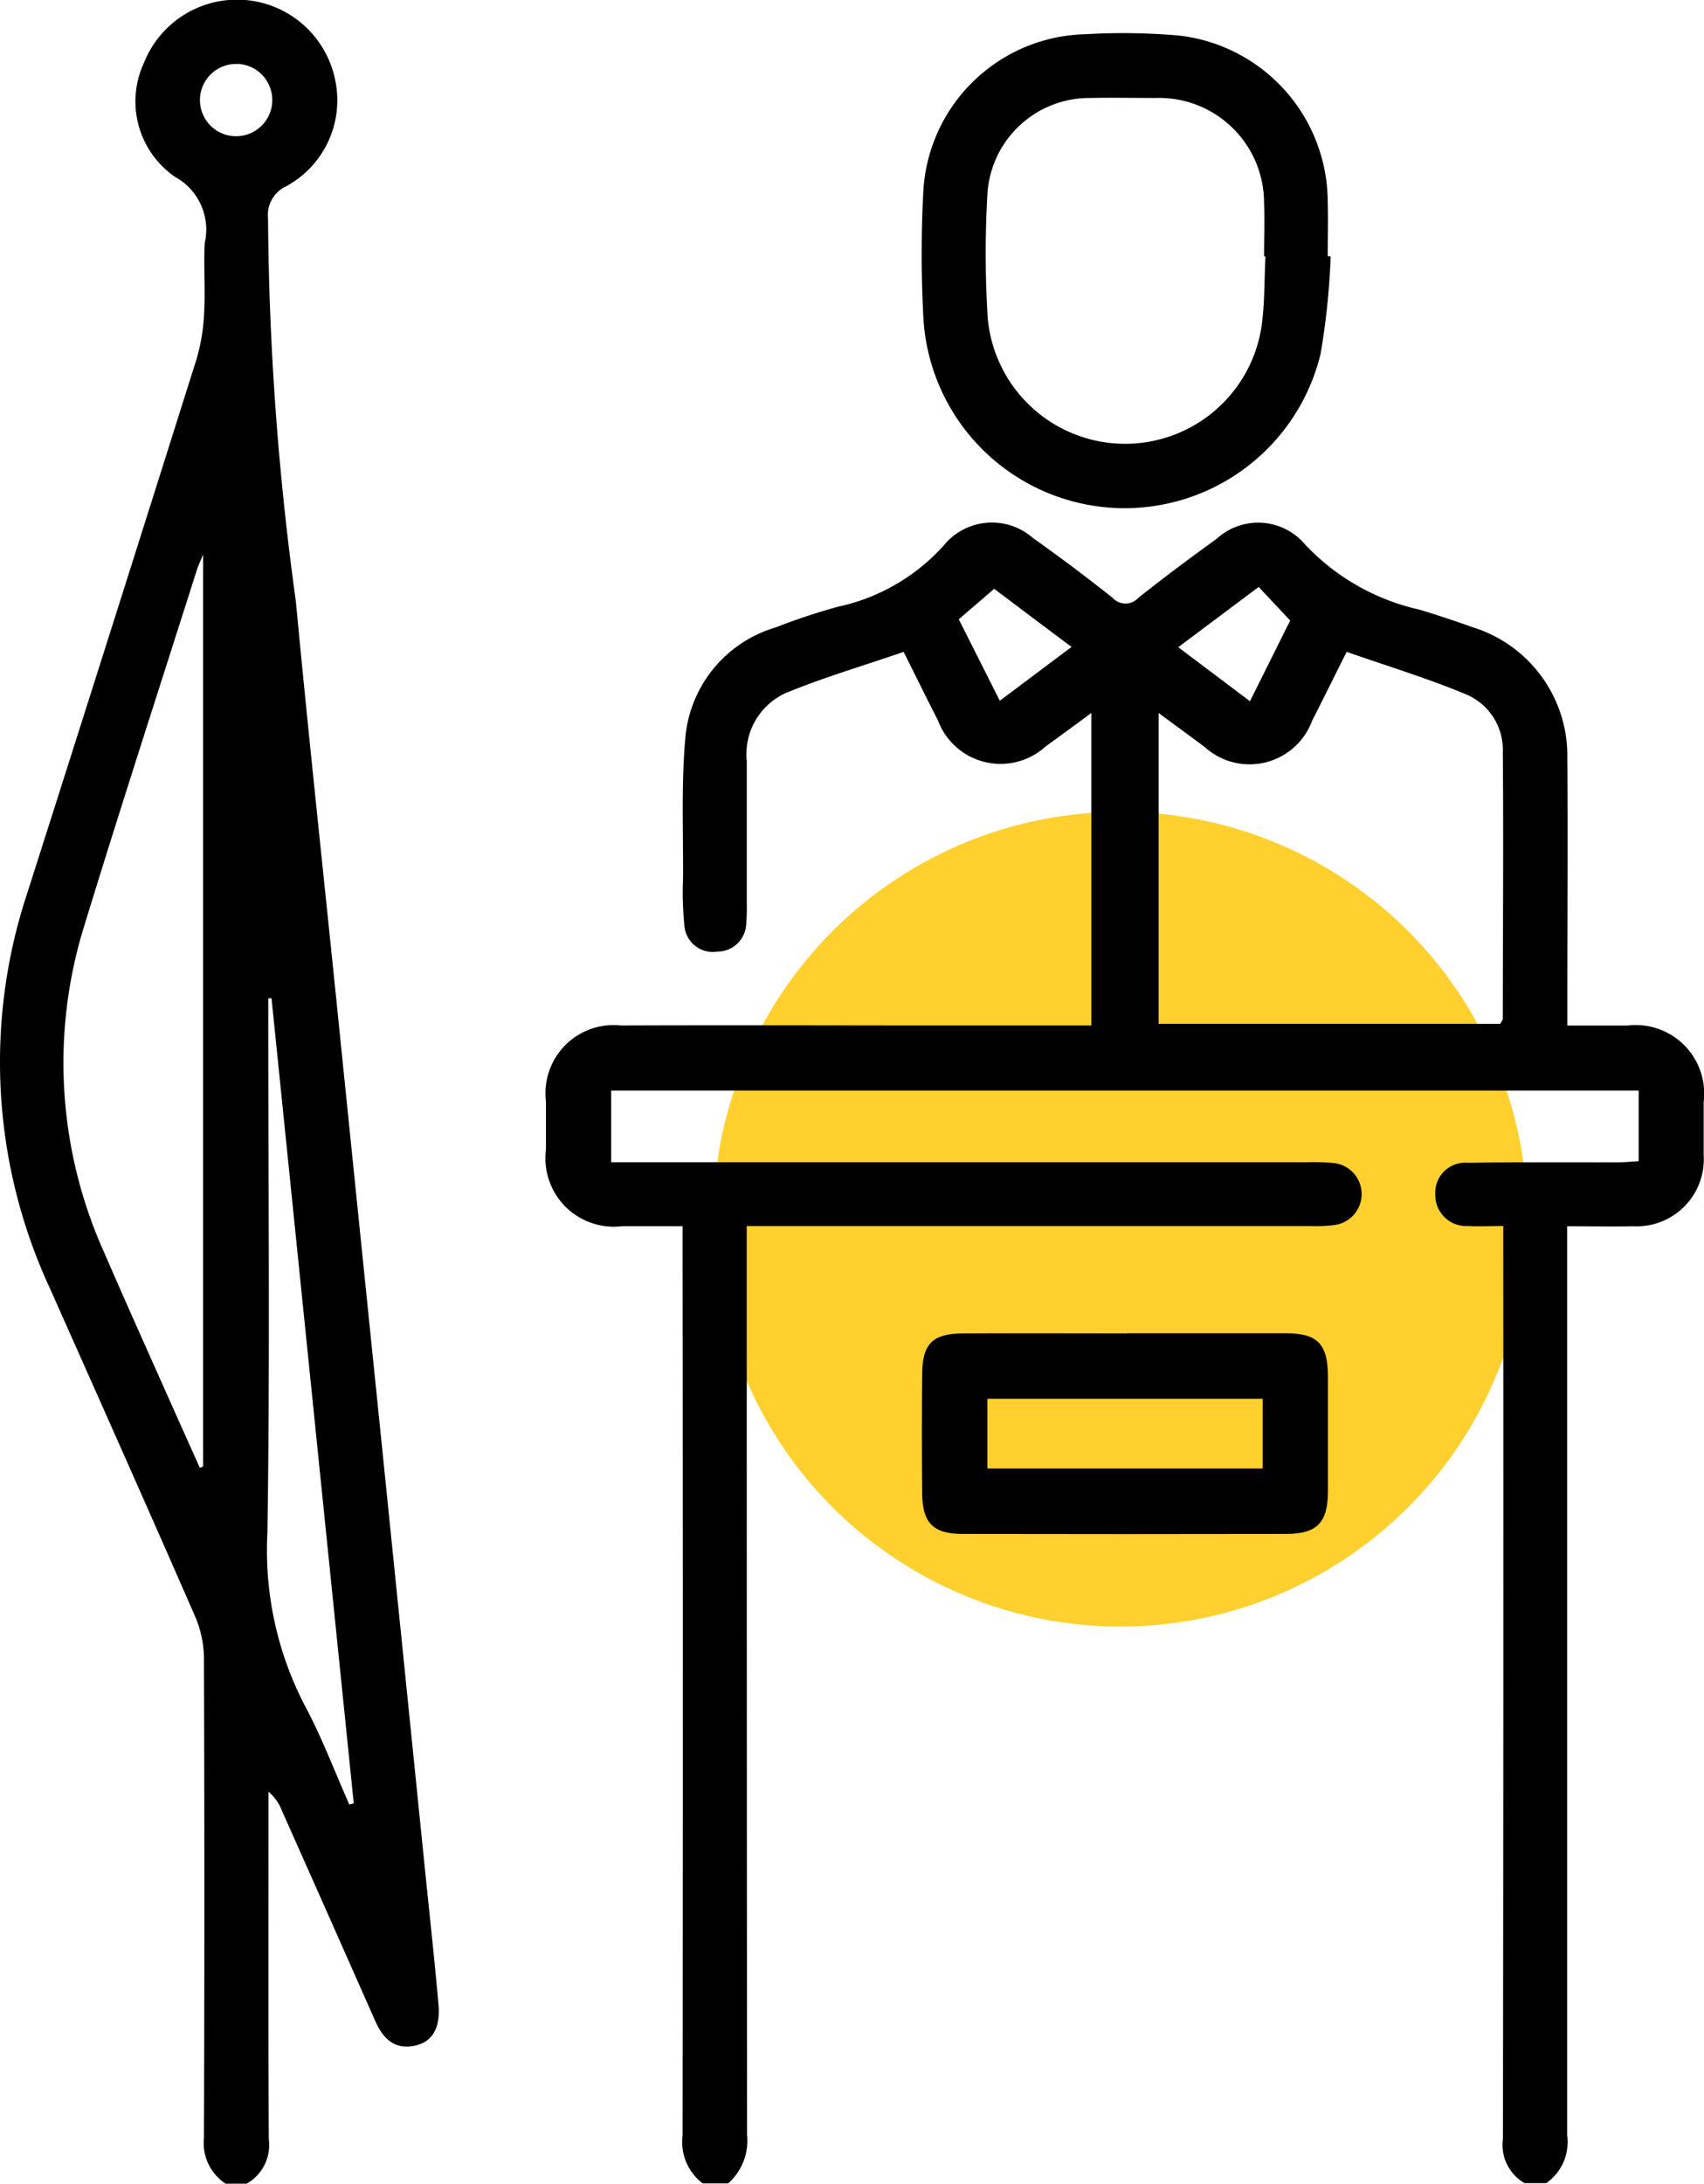
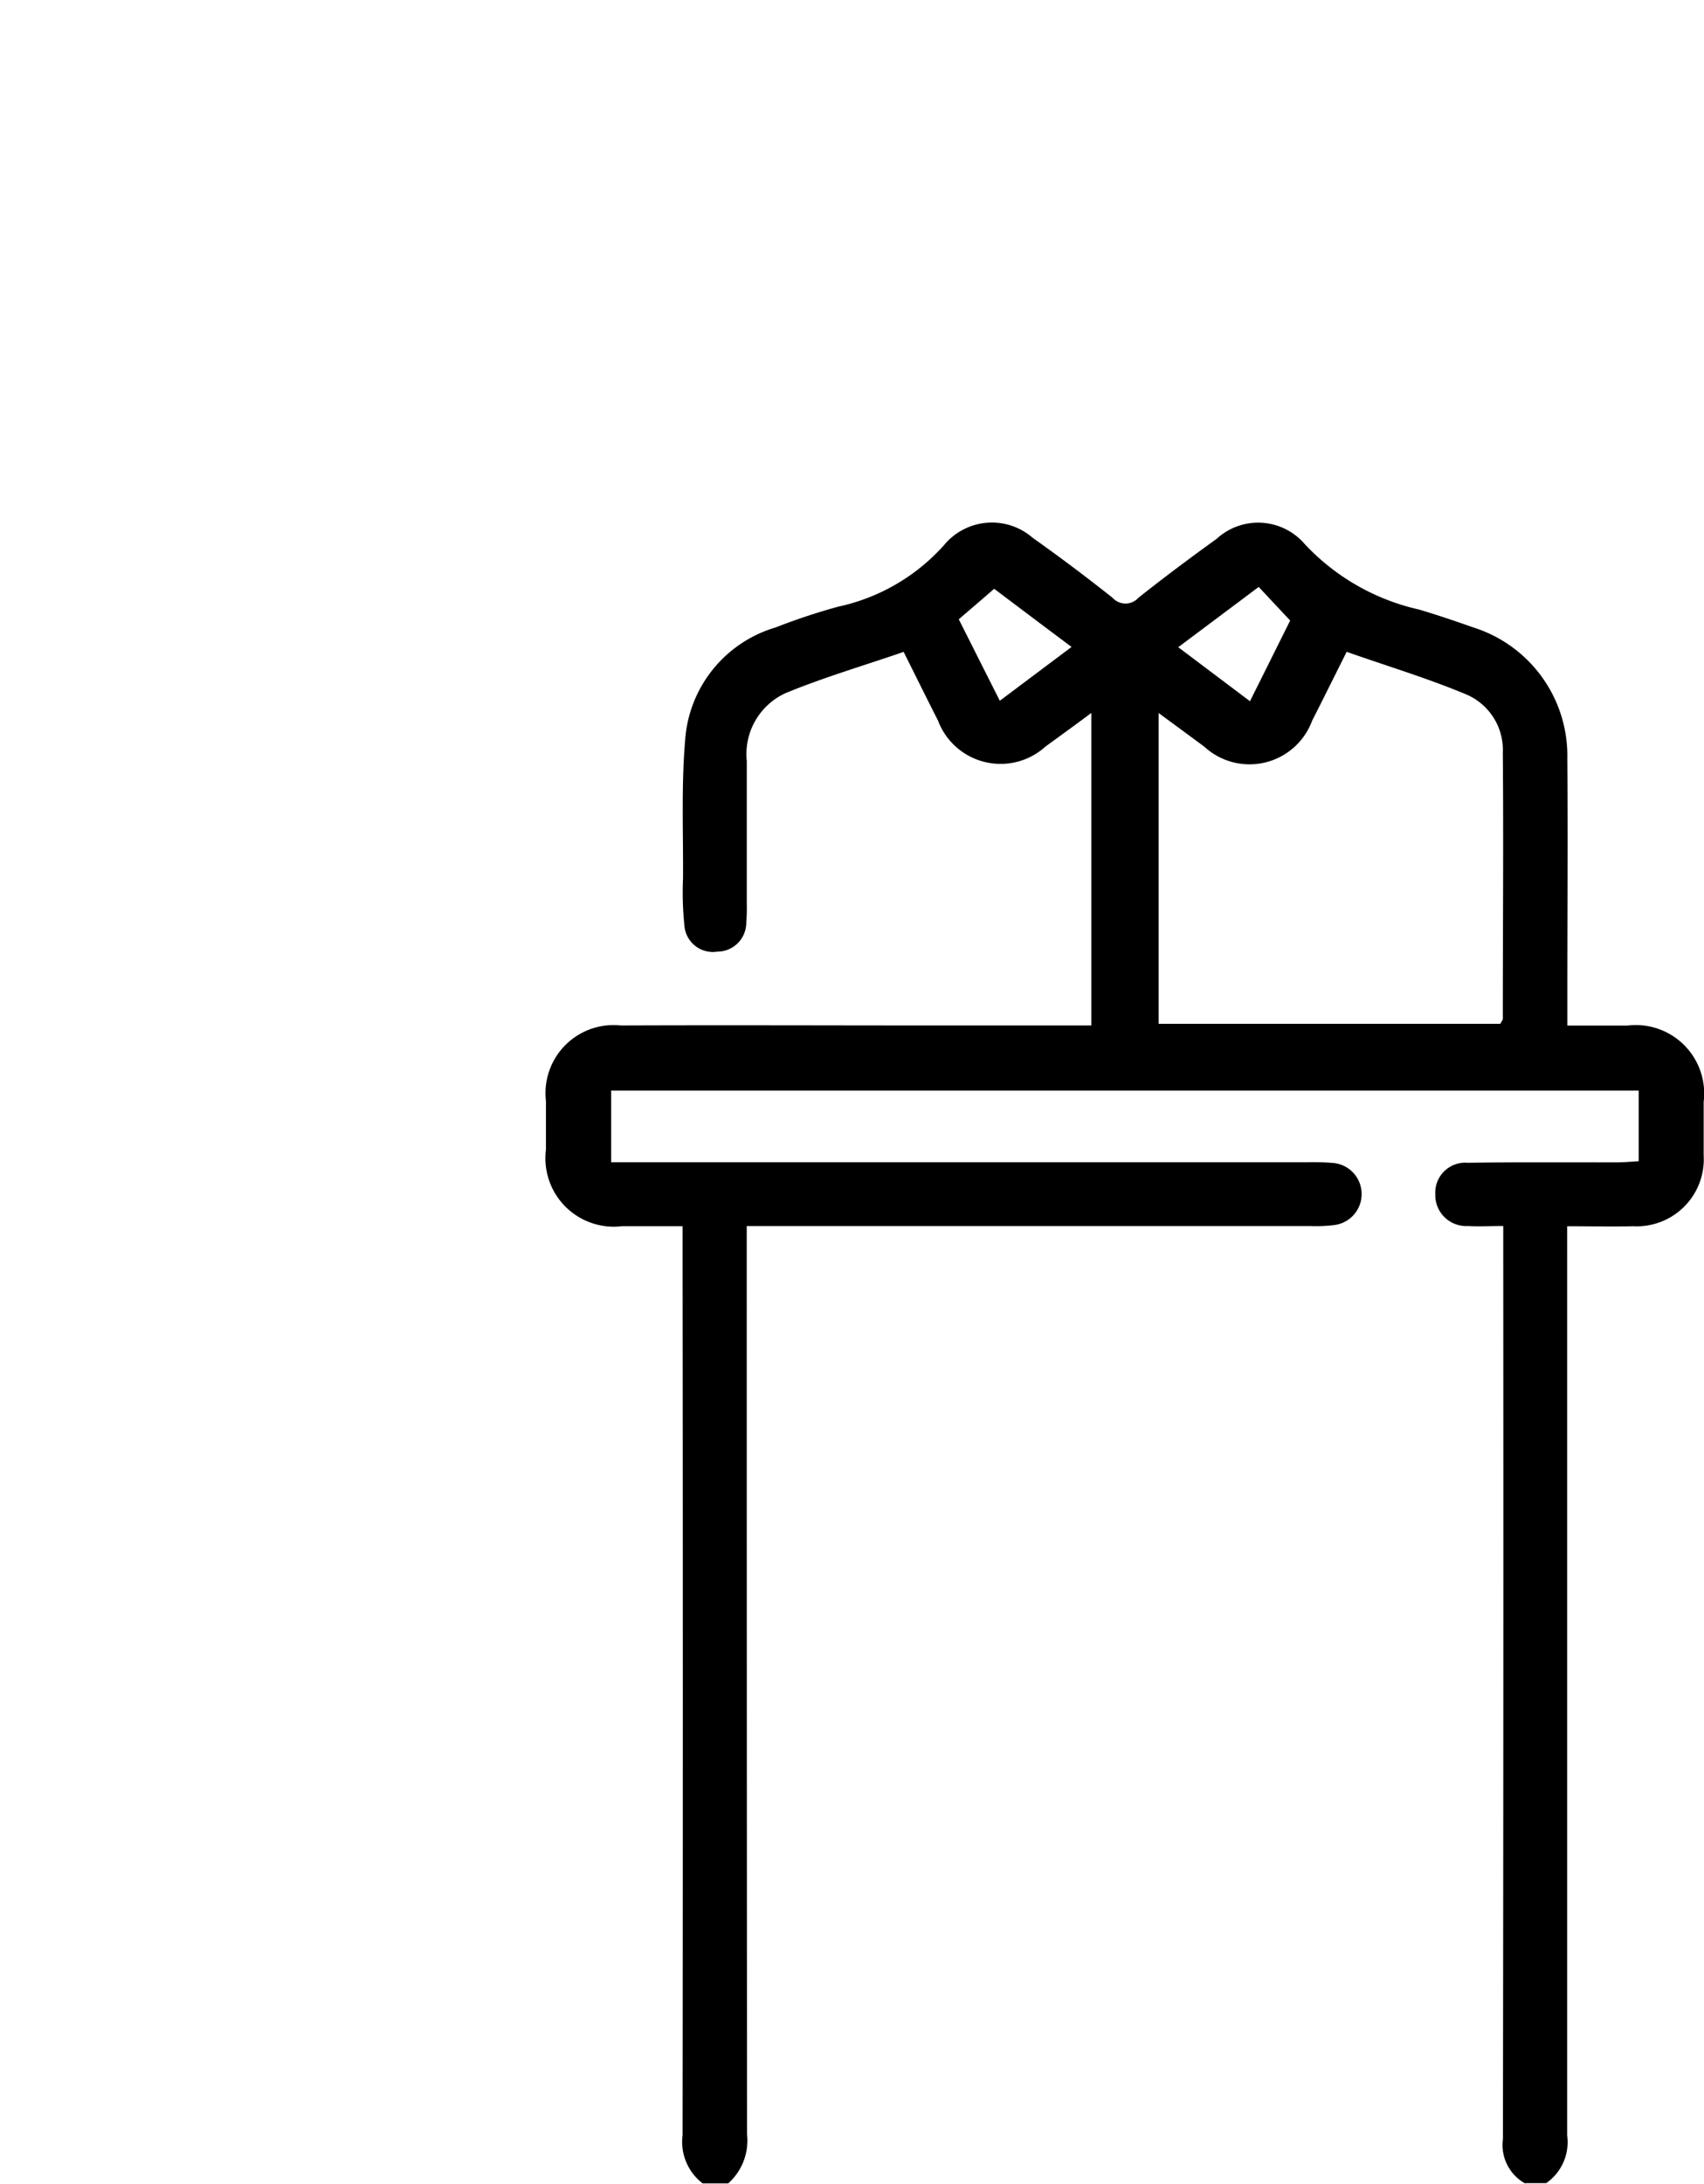
<svg xmlns="http://www.w3.org/2000/svg" width="31.397" height="40.211" viewBox="0 0 31.397 40.211">
  <g id="Group_424" data-name="Group 424" transform="translate(-799.857 -5976.051)">
-     <circle id="Ellipse_141" data-name="Ellipse 141" cx="7.5" cy="7.5" r="7.5" transform="translate(813 5991)" fill="#ffd02e" />
    <g id="Vice_President" data-name="Vice President" transform="translate(799.857 5976.051)">
      <path id="Path_282" data-name="Path 282" d="M94.292,87.793a.81.81,0,0,1-.409-.818q.012-8.145.006-16.289v-.522c-.243,0-.448.012-.652,0a.569.569,0,0,1-.6-.586.552.552,0,0,1,.6-.578c.915-.014,1.831-.006,2.748-.008.127,0,.255-.012.4-.021v-1.3H77.452V68.99h12.84a4.5,4.5,0,0,1,.471.014.575.575,0,0,1,.01,1.143,2.732,2.732,0,0,1-.43.018H79.95v.555q0,8.087.006,16.172a1.056,1.056,0,0,1-.347.9h-.471a.96.96,0,0,1-.37-.886q.009-8.087,0-16.172v-.567c-.393,0-.752,0-1.112,0a1.26,1.26,0,0,1-1.406-1.406c0-.3,0-.6,0-.9a1.254,1.254,0,0,1,1.383-1.389c1.936-.008,3.872,0,5.808,0H86.3V60.717c-.3.224-.573.421-.843.617a1.232,1.232,0,0,1-1.983-.477c-.208-.407-.409-.816-.633-1.264-.734.253-1.472.469-2.177.76a1.234,1.234,0,0,0-.713,1.252c0,.876,0,1.753,0,2.629a3.384,3.384,0,0,1-.01.354.532.532,0,0,1-.532.524.526.526,0,0,1-.608-.483,6.015,6.015,0,0,1-.025-.861c.006-.851-.033-1.7.039-2.549a2.331,2.331,0,0,1,1.667-2.076,11.612,11.612,0,0,1,1.151-.382,3.641,3.641,0,0,0,1.955-1.137,1.144,1.144,0,0,1,1.63-.132q.752.533,1.474,1.106a.319.319,0,0,0,.473,0c.471-.374.954-.734,1.441-1.085a1.132,1.132,0,0,1,1.63.1,4.117,4.117,0,0,0,2.1,1.2c.339.1.672.214,1.005.331a2.477,2.477,0,0,1,1.729,2.411c.01,1.478,0,2.958,0,4.435v.483c.391,0,.752,0,1.112,0a1.26,1.26,0,0,1,1.4,1.406c0,.327,0,.654,0,.98a1.235,1.235,0,0,1-1.3,1.309c-.388.01-.779,0-1.215,0V70.7q0,8.105,0,16.211a.917.917,0,0,1-.386.876H94.3ZM87.534,66.442h6.3c.025-.047.047-.07.047-.092,0-1.634.014-3.268,0-4.9a1.11,1.11,0,0,0-.672-1.073c-.717-.3-1.463-.524-2.205-.785-.228.454-.43.863-.637,1.27a1.23,1.23,0,0,1-1.983.479c-.269-.2-.536-.395-.845-.623v5.728Zm-3.677-7.449c.257.51.5.993.756,1.5l1.322-.991c-.514-.384-.987-.74-1.426-1.071C84.274,58.637,84.066,58.812,83.857,58.993ZM89.223,60.5c.267-.534.508-1.019.74-1.484l-.58-.619c-.493.37-.97.726-1.482,1.11l1.322.995Z" transform="translate(-66.191 -47.59)" />
-       <path id="Path_283" data-name="Path 283" d="M31.45,50.6a.892.892,0,0,1-.391-.834q.015-4.415,0-8.832a2,2,0,0,0-.169-.787c-.884-2.022-1.784-4.039-2.682-6.055a9.89,9.89,0,0,1-.4-7.264q1.566-4.908,3.116-9.823a3.621,3.621,0,0,0,.14-.88c.023-.417-.014-.839.01-1.256a1.106,1.106,0,0,0-.549-1.215,1.686,1.686,0,0,1-.571-2.1,1.845,1.845,0,0,1,3.519.3,1.8,1.8,0,0,1-.89,1.969.586.586,0,0,0-.343.606,53.72,53.72,0,0,0,.512,7.038c.23,2.434.493,4.865.742,7.3q.416,4.079.834,8.158.41,4.02.818,8.041c.08.781.166,1.56.234,2.343.039.438-.119.695-.448.758-.376.072-.58-.146-.719-.462q-.857-1.936-1.718-3.868a.858.858,0,0,0-.247-.349v.391c0,2-.006,4,.006,6.006a.82.82,0,0,1-.407.82h-.393Zm-.467-13.175.06-.025V20.61c-.066.156-.092.212-.111.271-.693,2.179-1.4,4.351-2.07,6.536a8.5,8.5,0,0,0,.362,6.051c.436,1.007.888,2.006,1.334,3.009Zm2.752,6.2c.029-.008.055-.016.084-.023q-.758-7.412-1.515-14.823a.543.543,0,0,0-.06,0v.43c0,3.139.033,6.279-.016,9.416a6.186,6.186,0,0,0,.68,3.159c.319.59.555,1.223.828,1.837ZM31.672,11.576a.665.665,0,0,0-.043,1.33.666.666,0,1,0,.045-1.332Z" transform="translate(-27.301 -10.398)" />
-       <path id="Path_284" data-name="Path 284" d="M117.462,17.482a13.525,13.525,0,0,1-.185,1.786,3.714,3.714,0,0,1-7.319-.66,21.934,21.934,0,0,1,0-2.353,3.063,3.063,0,0,1,2.988-2.869,11.765,11.765,0,0,1,1.724.025,3.091,3.091,0,0,1,2.738,3.083c.01.327,0,.654,0,.98.016,0,.033,0,.049,0Zm-1.206-.006h-.021c0-.327.012-.654,0-.98a1.934,1.934,0,0,0-1.994-1.936c-.4,0-.81-.008-1.215,0a1.882,1.882,0,0,0-1.889,1.778,19.037,19.037,0,0,0,.006,2.271,2.542,2.542,0,0,0,5.046.154c.06-.425.049-.859.072-1.289Z" transform="translate(-92.944 -12.756)" />
-       <path id="Path_285" data-name="Path 285" d="M113.717,129.833c.98,0,1.961,0,2.941,0,.582,0,.769.2.773.785,0,.7,0,1.412,0,2.117,0,.588-.2.791-.771.793q-2.981.006-5.961,0c-.536,0-.738-.2-.744-.732-.008-.744-.008-1.49,0-2.234.006-.538.2-.723.742-.726,1.007-.006,2.012,0,3.019,0Zm-2.561,2.489h5.073v-1.283h-5.073Z" transform="translate(-92.963 -105.284)" />
    </g>
  </g>
</svg>